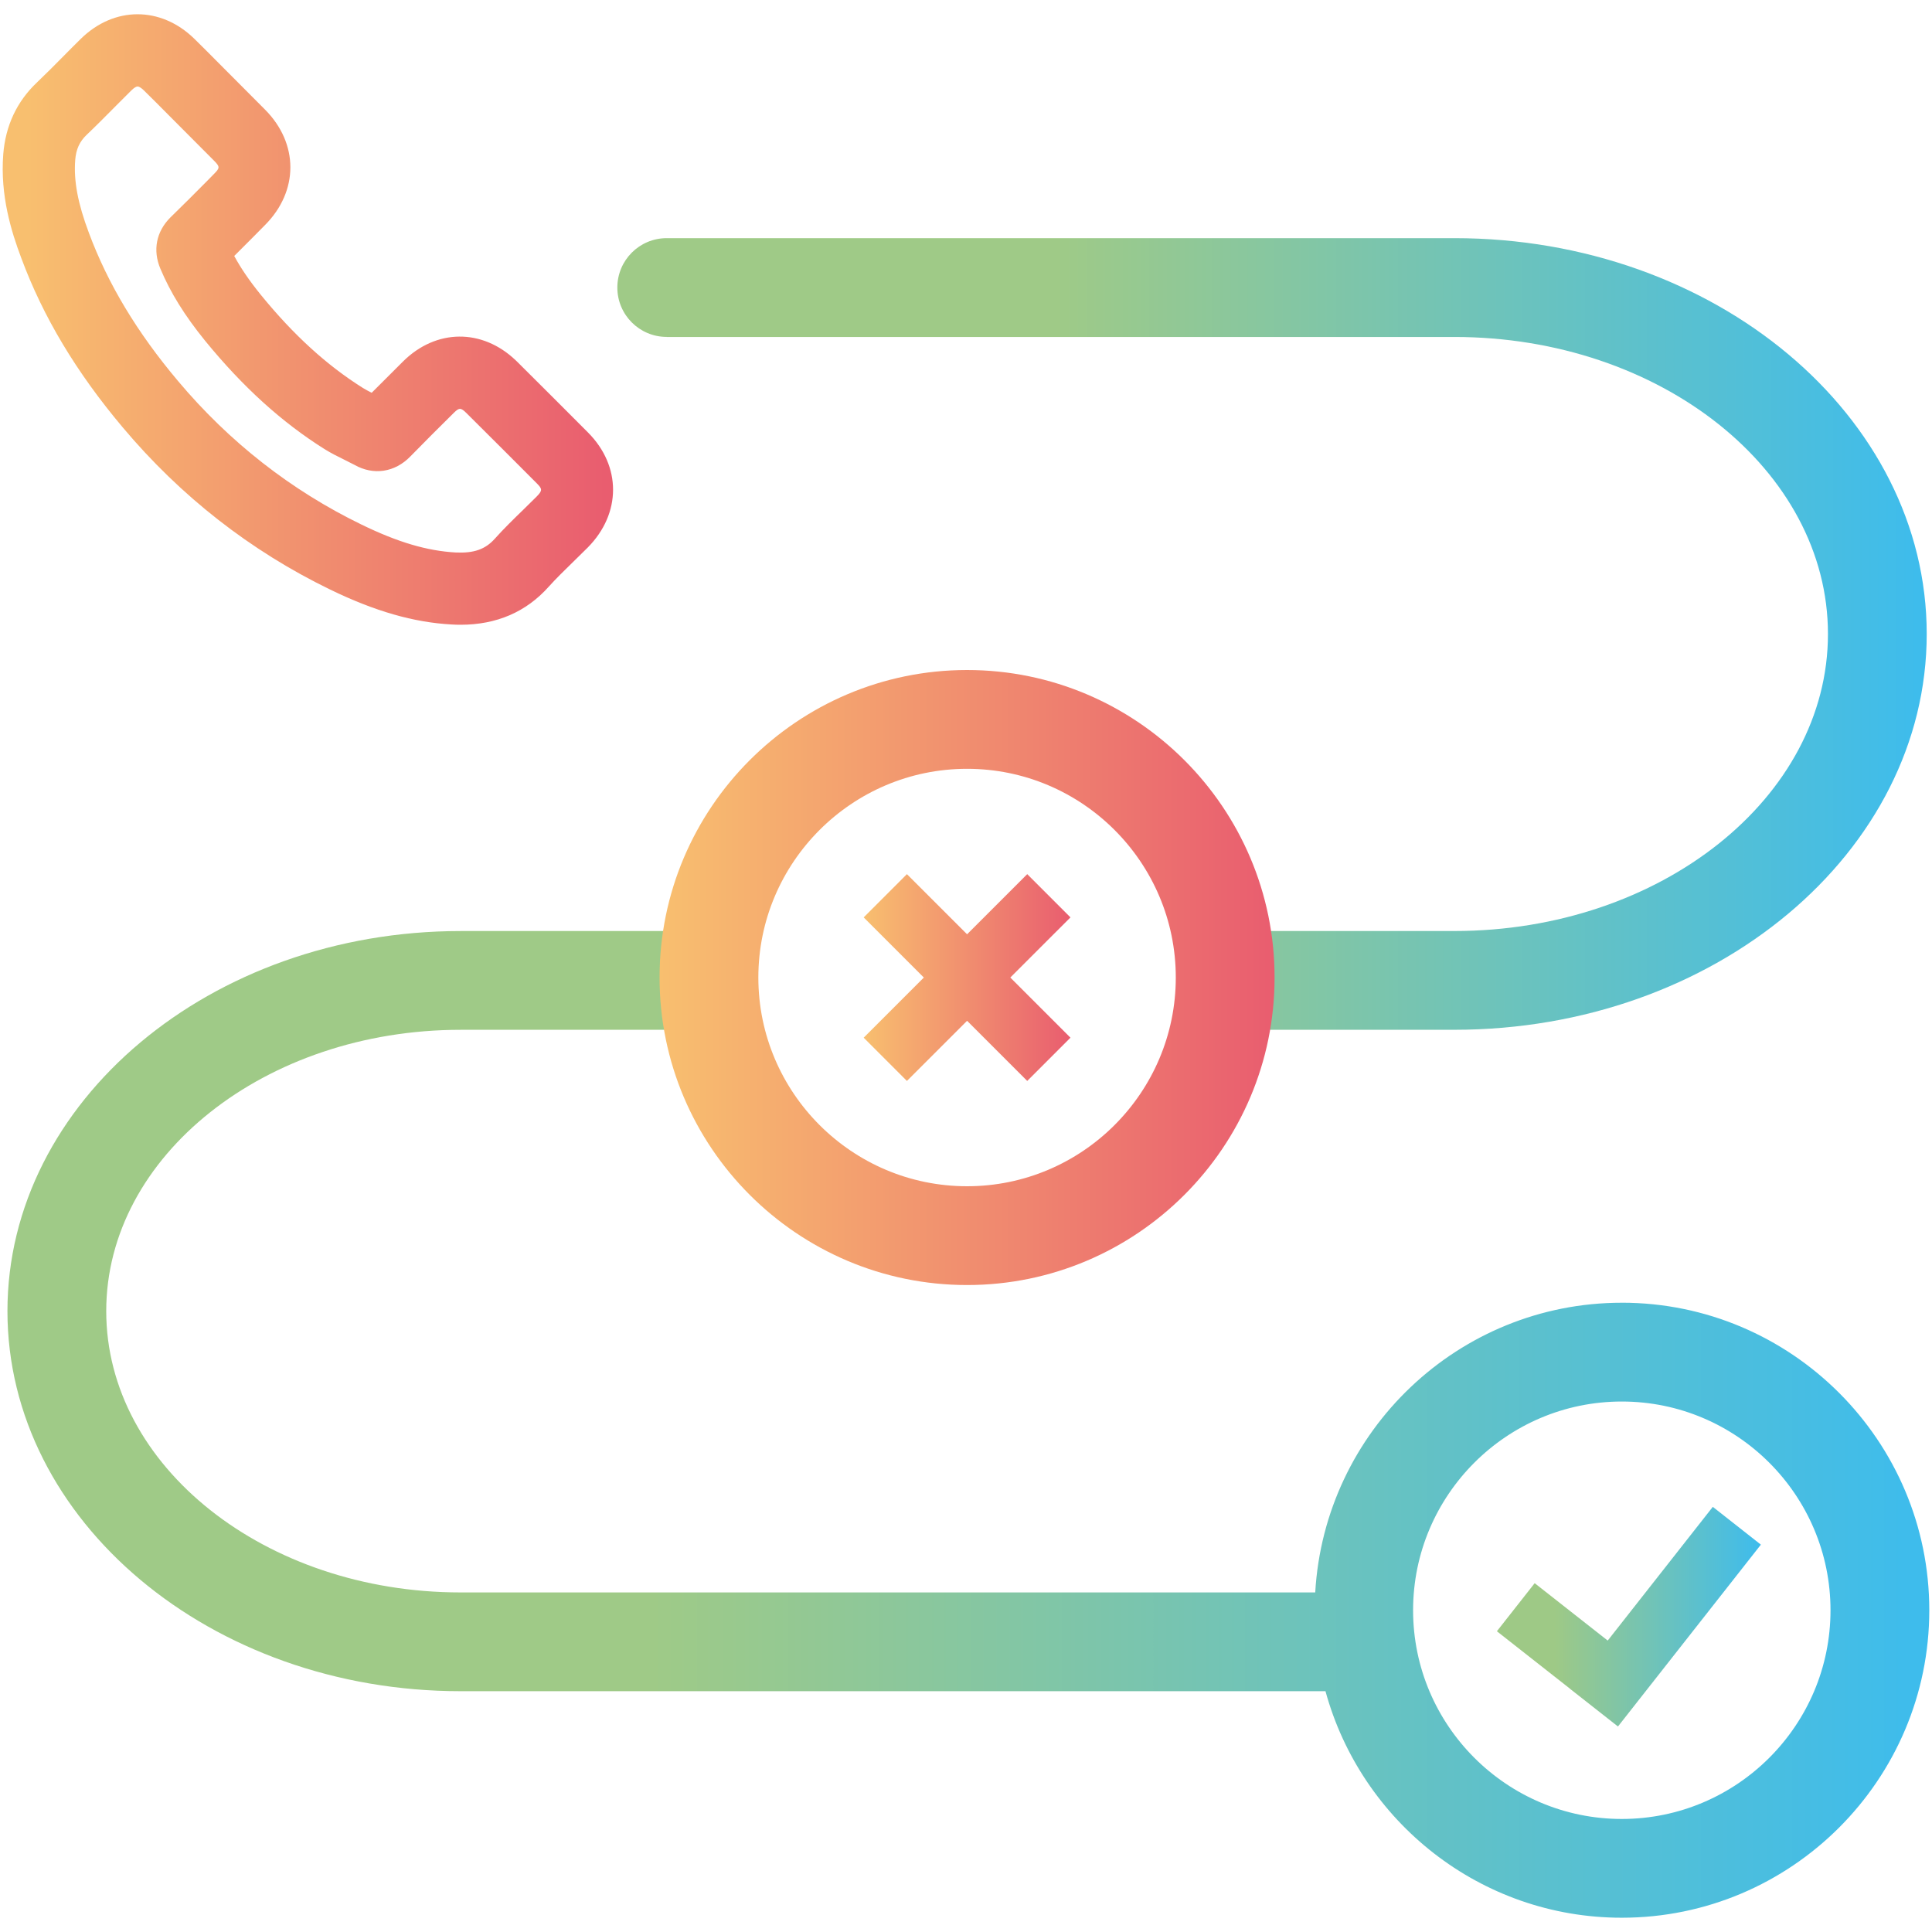
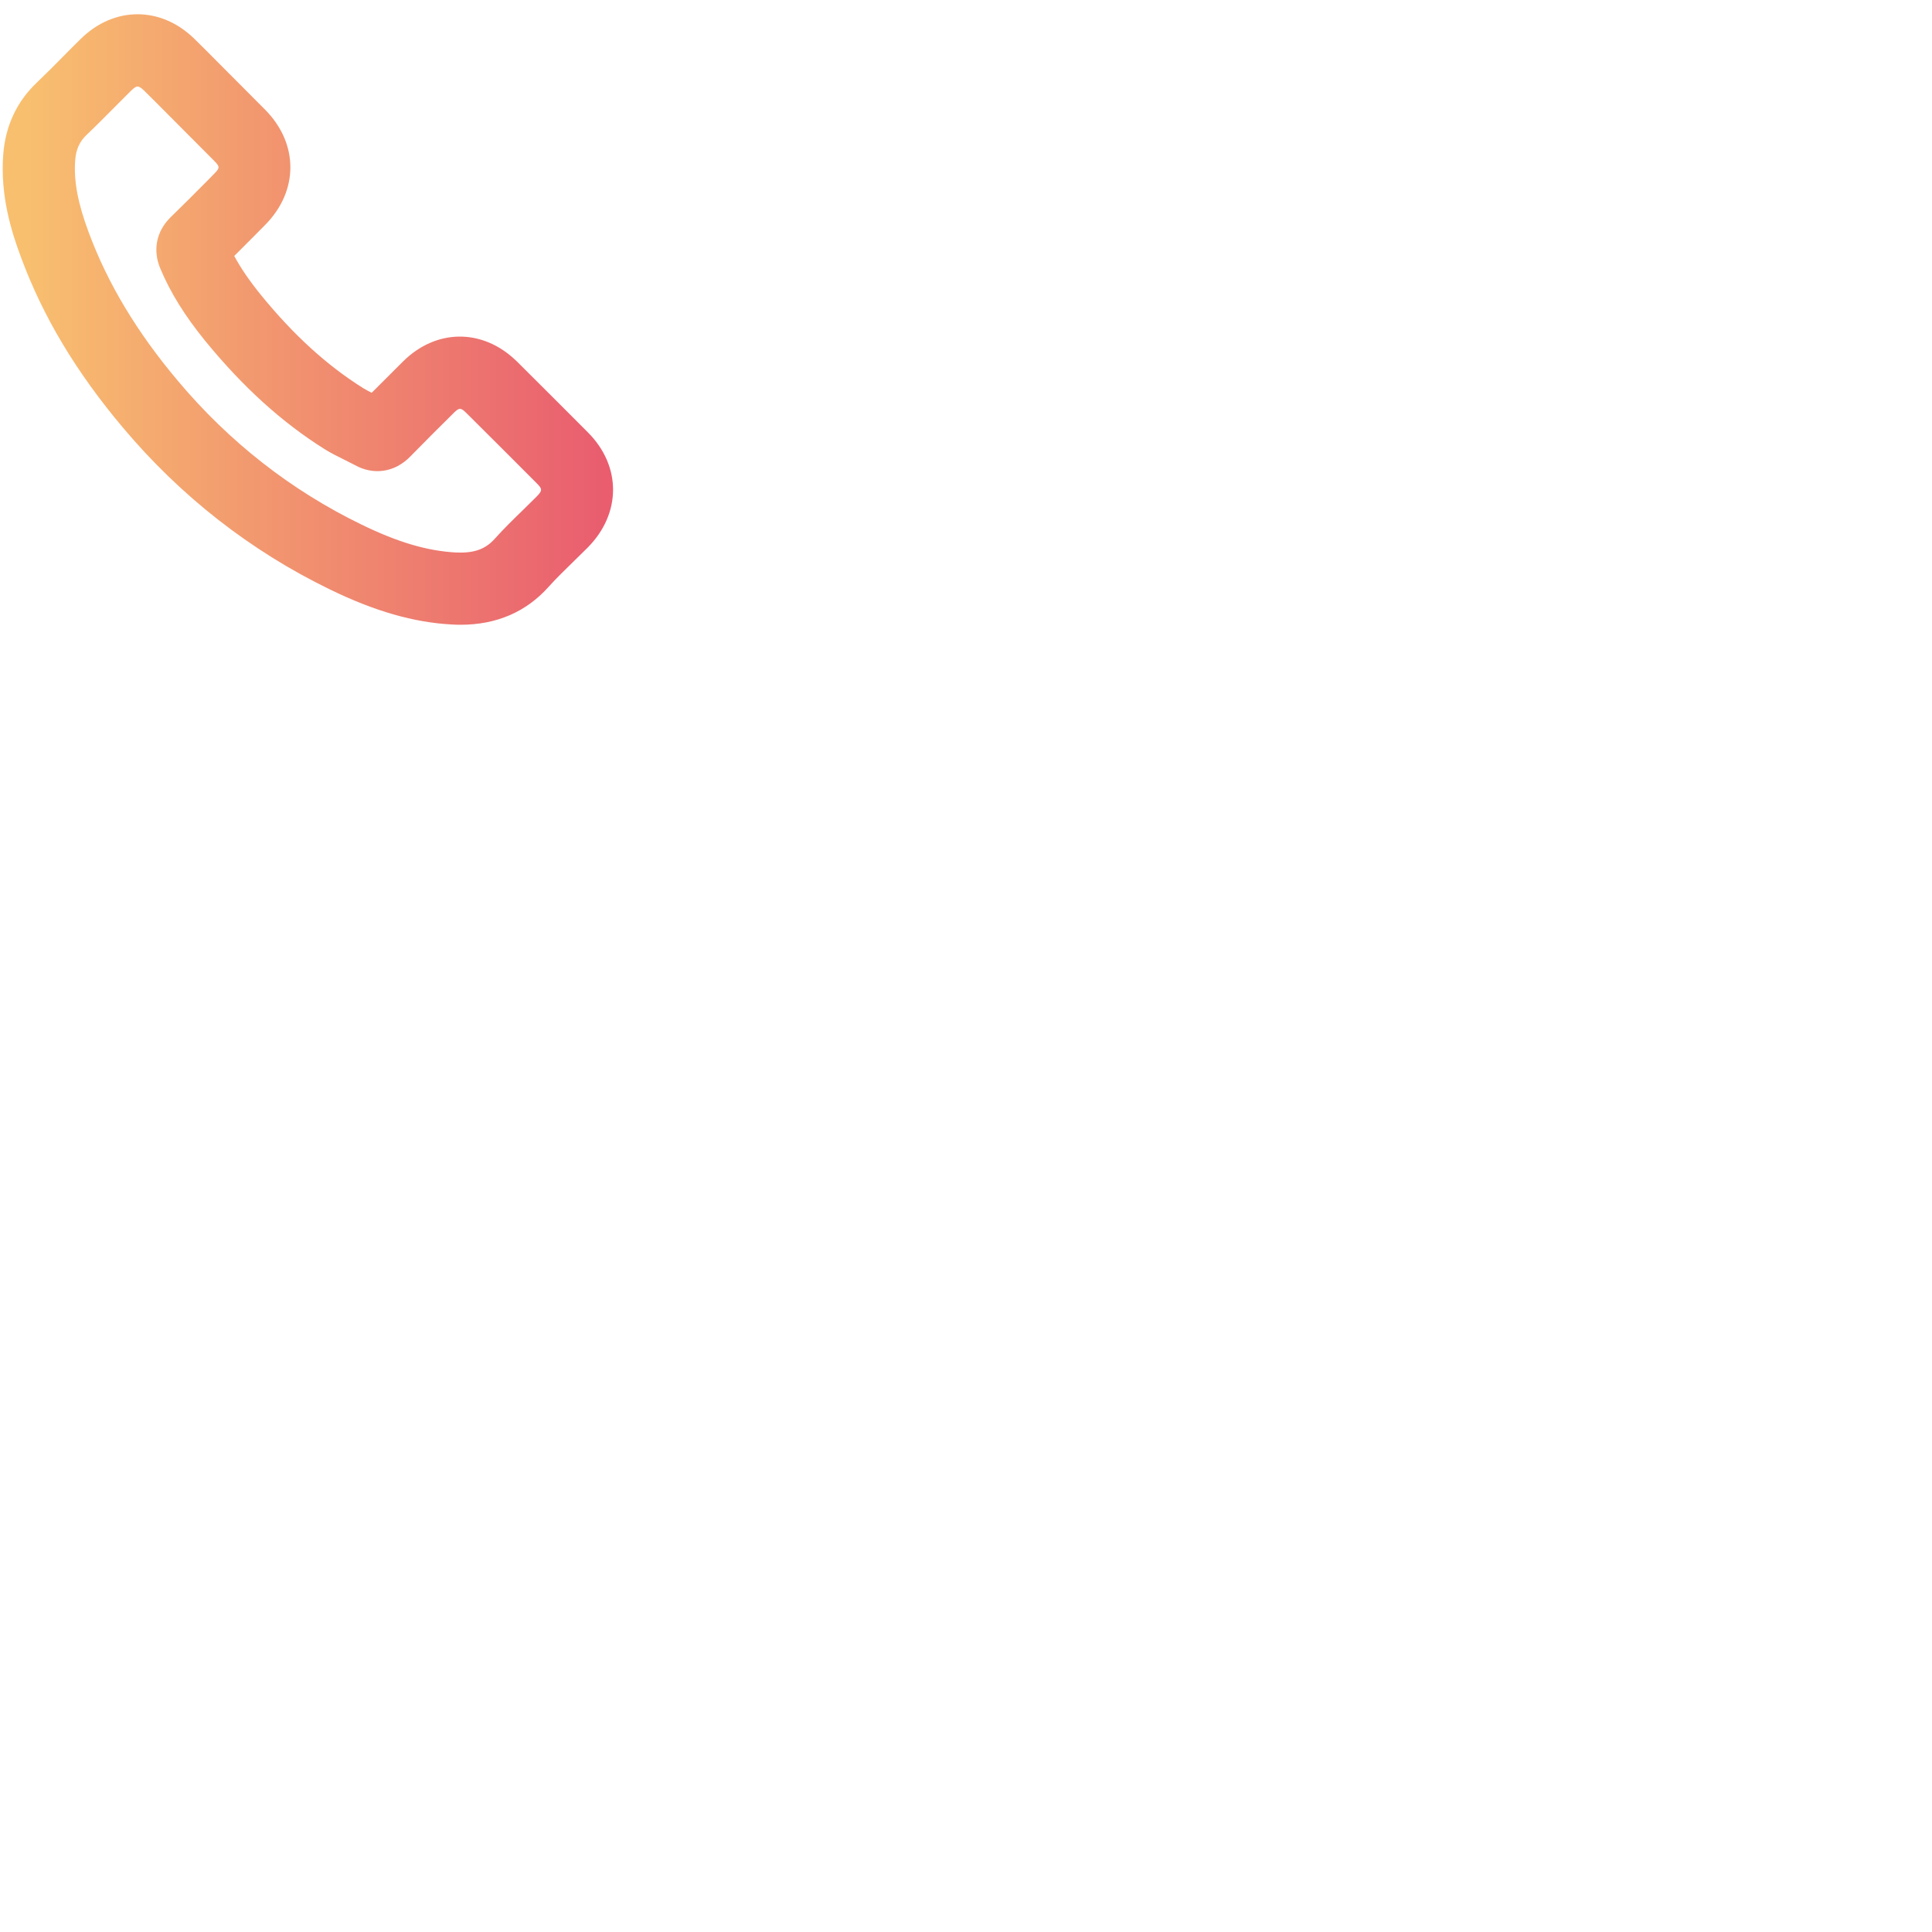
<svg xmlns="http://www.w3.org/2000/svg" xmlns:xlink="http://www.w3.org/1999/xlink" id="a" width="75" height="75" viewBox="0 0 75 75">
  <defs>
    <style>.cls-1{fill:url(#Dégradé_sans_nom_4-3);}.cls-2{fill:url(#Dégradé_sans_nom_5);}.cls-3{fill:url(#Dégradé_sans_nom_5-2);}.cls-4{fill:url(#Dégradé_sans_nom_8);}.cls-5{fill:url(#Dégradé_sans_nom_4);}.cls-6{fill:url(#Dégradé_sans_nom_4-4);}.cls-7{fill:url(#Dégradé_sans_nom_4-2);}</style>
    <linearGradient id="Dégradé_sans_nom_4" x1="33.528" y1="37.948" x2="41.555" y2="37.948" gradientUnits="userSpaceOnUse">
      <stop offset="0" stop-color="#f8bf6f" />
      <stop offset="1" stop-color="#e95d6f" />
    </linearGradient>
    <linearGradient id="Dégradé_sans_nom_8" x1="58.109" y1="62.759" x2="68.357" y2="62.759" gradientUnits="userSpaceOnUse">
      <stop offset=".221" stop-color="#9ec986" />
      <stop offset="1" stop-color="#3ebced" />
    </linearGradient>
    <linearGradient id="Dégradé_sans_nom_4-2" x1="1.083" y1="12.406" x2="23.483" y2="12.406" xlink:href="#Dégradé_sans_nom_4" />
    <linearGradient id="Dégradé_sans_nom_4-3" x1="1.083" y1="12.403" x2="23.483" y2="12.403" xlink:href="#Dégradé_sans_nom_4" />
    <linearGradient id="Dégradé_sans_nom_5" x1="23.965" y1="24.612" x2="74.794" y2="24.612" gradientUnits="userSpaceOnUse">
      <stop offset=".335" stop-color="#9fca87" />
      <stop offset="1" stop-color="#3dbced" />
    </linearGradient>
    <linearGradient id="Dégradé_sans_nom_5-2" x1=".289" y1="55.295" x2="74.895" y2="55.295" xlink:href="#Dégradé_sans_nom_5" />
    <linearGradient id="Dégradé_sans_nom_4-4" x1="25.605" y1="37.948" x2="49.479" y2="37.948" xlink:href="#Dégradé_sans_nom_4" />
  </defs>
-   <polygon class="cls-5" points="41.555 35.613 39.877 33.934 37.542 36.269 35.206 33.934 33.528 35.613 35.863 37.948 33.528 40.283 35.206 41.962 37.542 39.627 39.877 41.962 41.555 40.283 39.22 37.948 41.555 35.613" />
-   <polygon class="cls-4" points="66.491 58.496 62.411 63.687 59.576 61.459 58.109 63.325 60.944 65.553 60.942 65.555 62.809 67.022 68.357 59.963 66.491 58.496" />
  <g>
    <path class="cls-7" d="m17.879,23.886c-.105,0-.21-.003-.318-.009-1.435-.078-2.895-.499-4.594-1.324-3.043-1.479-5.708-3.565-7.921-6.196-1.775-2.108-3.044-4.224-3.877-6.468-.376-.999-.794-2.347-.678-3.868.08-1.019.482-1.877,1.195-2.553.347-.329.682-.669,1.018-1.007.227-.23.454-.46.685-.687,1.143-1.127,2.746-1.13,3.897-.007.316.309.626.621.937.934l1.804,1.812c1.178,1.184,1.18,2.778.003,3.963l-.214.216c-.39.393-.779.786-1.172,1.173.289.587.681,1.176,1.21,1.827,1.281,1.572,2.6,2.774,4.029,3.673.182.113.38.209.579.306.014.007.028.014.042.021.464-.47.932-.935,1.399-1.398,1.144-1.138,2.75-1.139,3.903-.002.001.001.002.002.004.003l.126.125c.879.874,1.756,1.747,2.63,2.626,1.168,1.174,1.165,2.761-.007,3.948-.185.187-.373.37-.562.553-.33.321-.662.643-.968.983-.804.901-1.863,1.357-3.151,1.357ZM5.341,2.99c-.162,0-.324.086-.498.258-.226.222-.447.446-.667.668-.351.355-.701.708-1.064,1.053-.341.323-.517.708-.557,1.213-.067.869.104,1.791.553,2.985.75,2.02,1.902,3.936,3.522,5.859,2.025,2.409,4.462,4.316,7.242,5.668,1.462.71,2.635,1.055,3.803,1.12.811.044,1.364-.159,1.812-.662.339-.378.703-.733,1.068-1.087.179-.174.357-.348.532-.524.372-.377.376-.667.011-1.034-.871-.876-1.746-1.747-2.622-2.618l-.123-.122c-.35-.345-.647-.347-.992-.002-.569.564-1.137,1.128-1.696,1.701-.486.5-1.13.6-1.722.265-.12-.065-.257-.132-.395-.2-.26-.127-.519-.257-.763-.409-1.627-1.023-3.11-2.371-4.537-4.121-.772-.949-1.308-1.811-1.686-2.711-.245-.579-.135-1.143.31-1.585.505-.489.988-.977,1.473-1.466l.216-.218c.384-.386.382-.66-.003-1.048l-1.804-1.811c-.303-.305-.606-.61-.914-.911-.176-.172-.338-.257-.5-.257Zm9.596,12.922c.004.003.009.005.013.007-.004-.002-.009-.004-.013-.007Zm-6.466-6.43q.001.001.001.002,0-.001-.001-.002Z" />
    <path class="cls-1" d="m17.88,24.253c-.112,0-.224-.003-.338-.01-1.485-.08-2.99-.513-4.735-1.361-3.088-1.501-5.795-3.617-8.041-6.289-1.804-2.142-3.093-4.292-3.94-6.576C.436,8.982.004,7.589.126,5.993c.087-1.113.527-2.051,1.308-2.792.344-.327.677-.663,1.009-.999.228-.231.456-.461.689-.69,1.294-1.275,3.108-1.278,4.41-.009.317.311.63.625.941.939l1.804,1.811c1.312,1.319,1.314,3.161.003,4.481l-.448.453c-.249.25-.498.501-.749.75.262.484.598.975,1.045,1.524,1.255,1.539,2.544,2.715,3.941,3.594.111.069.229.132.35.192.404-.407.81-.811,1.215-1.213,1.283-1.276,3.077-1.289,4.379-.043l.047.044.125.125c.88.877,1.758,1.749,2.631,2.629,1.3,1.305,1.297,3.142-.007,4.463-.187.188-.377.373-.567.558-.35.342-.662.645-.95.965-.874.981-2.026,1.478-3.423,1.478ZM5.341,1.288c-.595,0-1.188.249-1.693.747-.23.226-.456.455-.683.684-.338.342-.677.684-1.026,1.015-.646.612-1.01,1.391-1.082,2.317-.112,1.452.291,2.745.654,3.711.818,2.204,2.066,4.284,3.815,6.361,2.18,2.593,4.805,4.646,7.801,6.102,1.654.803,3.069,1.212,4.454,1.288,1.306.066,2.384-.339,3.174-1.226.301-.334.624-.649.946-.964.227-.221.413-.402.598-.587,1.033-1.048,1.037-2.395.007-3.43-.872-.879-1.748-1.75-2.626-2.623l-.133-.131c-1.016-1.002-2.377-1.001-3.385.002-.466.464-.934.928-1.397,1.397l-.192.195-.242-.129c-.24-.117-.45-.221-.642-.34-1.467-.923-2.814-2.151-4.121-3.753-.554-.682-.952-1.284-1.254-1.897l-.117-.238.189-.186c.04-.039.08-.079.12-.118h-.404l.405-.001c.272-.269.542-.541.814-.815l.448-.452c1.041-1.048,1.04-2.4-.002-3.446l-1.805-1.812c-.309-.311-.619-.623-.933-.931-.506-.494-1.098-.74-1.689-.74Zm12.536,20.897c-.073,0-.146-.002-.223-.007-1.221-.068-2.438-.424-3.943-1.156-2.827-1.373-5.305-3.312-7.363-5.761-1.646-1.954-2.819-3.906-3.585-5.966-.469-1.247-.646-2.216-.575-3.141.048-.594.266-1.068.67-1.451.345-.328.678-.664,1.012-1.001l.126-.127c.195-.197.39-.392.588-.588.49-.484,1.009-.491,1.511-.003.31.304.614.609.919.917l1.803,1.81c.526.528.526,1.04.003,1.565l-.278.283c-.466.469-.93.938-1.415,1.407-.332.331-.412.741-.226,1.18.365.868.883,1.701,1.632,2.622,1.405,1.722,2.86,3.043,4.448,4.041.232.144.48.268.729.39.142.071.285.14.408.207.452.255.917.181,1.285-.198.561-.575,1.13-1.14,1.701-1.706.49-.488,1.012-.488,1.508.002l.123.122c.877.872,1.752,1.744,2.623,2.619.506.51.503,1.031-.01,1.551-.177.179-.356.353-.537.529-.36.35-.718.698-1.051,1.07-.477.536-1.079.79-1.883.79ZM5.341,3.357c-.055,0-.143.055-.241.152-.197.194-.39.388-.582.582l-.082.083c-.384.387-.723.729-1.073,1.061-.273.26-.411.561-.443.975-.063.813.101,1.685.53,2.828.737,1.981,1.868,3.863,3.46,5.752,1.992,2.37,4.389,4.245,7.123,5.574,1.413.687,2.543,1.021,3.662,1.084.7.03,1.143-.118,1.518-.54.346-.386.715-.746,1.087-1.107.177-.172.354-.345.527-.519.243-.245.223-.304.011-.519-.87-.875-1.744-1.745-2.619-2.616l-.122-.121c-.207-.203-.272-.205-.476-.003-.568.562-1.135,1.126-1.692,1.697-.6.619-1.431.743-2.165.328-.111-.059-.244-.125-.377-.191-.27-.132-.54-.267-.794-.426-1.658-1.042-3.171-2.415-4.629-4.2-.794-.977-1.346-1.867-1.739-2.801-.302-.716-.16-1.44.389-1.988.485-.47.946-.935,1.409-1.4l.277-.282c.243-.243.243-.287-.001-.532l-1.804-1.811c-.302-.305-.604-.608-.911-.909-.098-.095-.187-.151-.243-.151Zm9.443,12.89l.341-.649.016.011-.357.639Z" />
  </g>
  <g>
-     <path class="cls-2" d="m25.882,13.081h30.577c7.996,0,14.502,5.172,14.502,11.53s-6.505,11.531-14.502,11.531h-10.958c.131.582.207,1.184.207,1.805,0,.702-.098,1.379-.264,2.029h11.015c10.11,0,18.336-6.893,18.336-15.366,0-8.472-8.226-15.365-18.336-15.365h-30.577c-1.059,0-1.917.858-1.917,1.917s.858,1.917,1.917,1.917Z" />
-     <path class="cls-3" d="m62.958,50.572c-6.348,0-11.54,4.986-11.901,11.246H17.879c-7.585,0-13.755-4.899-13.755-10.921,0-6.021,6.171-10.92,13.755-10.92h11.762c-.166-.65-.264-1.327-.264-2.029,0-.621.076-1.224.207-1.805h-11.704C8.18,36.143.289,42.761.289,50.897s7.891,14.755,17.59,14.755h33.576c1.384,5.06,6.01,8.794,11.503,8.794,6.582,0,11.937-5.355,11.937-11.937s-5.355-11.938-11.937-11.938Zm0,20.04c-4.467,0-8.102-3.635-8.102-8.102,0-4.468,3.635-8.103,8.102-8.103s8.102,3.635,8.102,8.103c0,4.467-3.635,8.102-8.102,8.102Z" />
-   </g>
-   <path class="cls-6" d="m37.541,49.885c-6.582,0-11.937-5.356-11.937-11.938s5.355-11.937,11.937-11.937,11.938,5.355,11.938,11.937-5.356,11.938-11.938,11.938Zm0-20.04c-4.467,0-8.102,3.635-8.102,8.102,0,4.468,3.635,8.103,8.102,8.103,4.468,0,8.103-3.635,8.103-8.103,0-4.467-3.635-8.102-8.103-8.102Z" />
+     </g>
</svg>